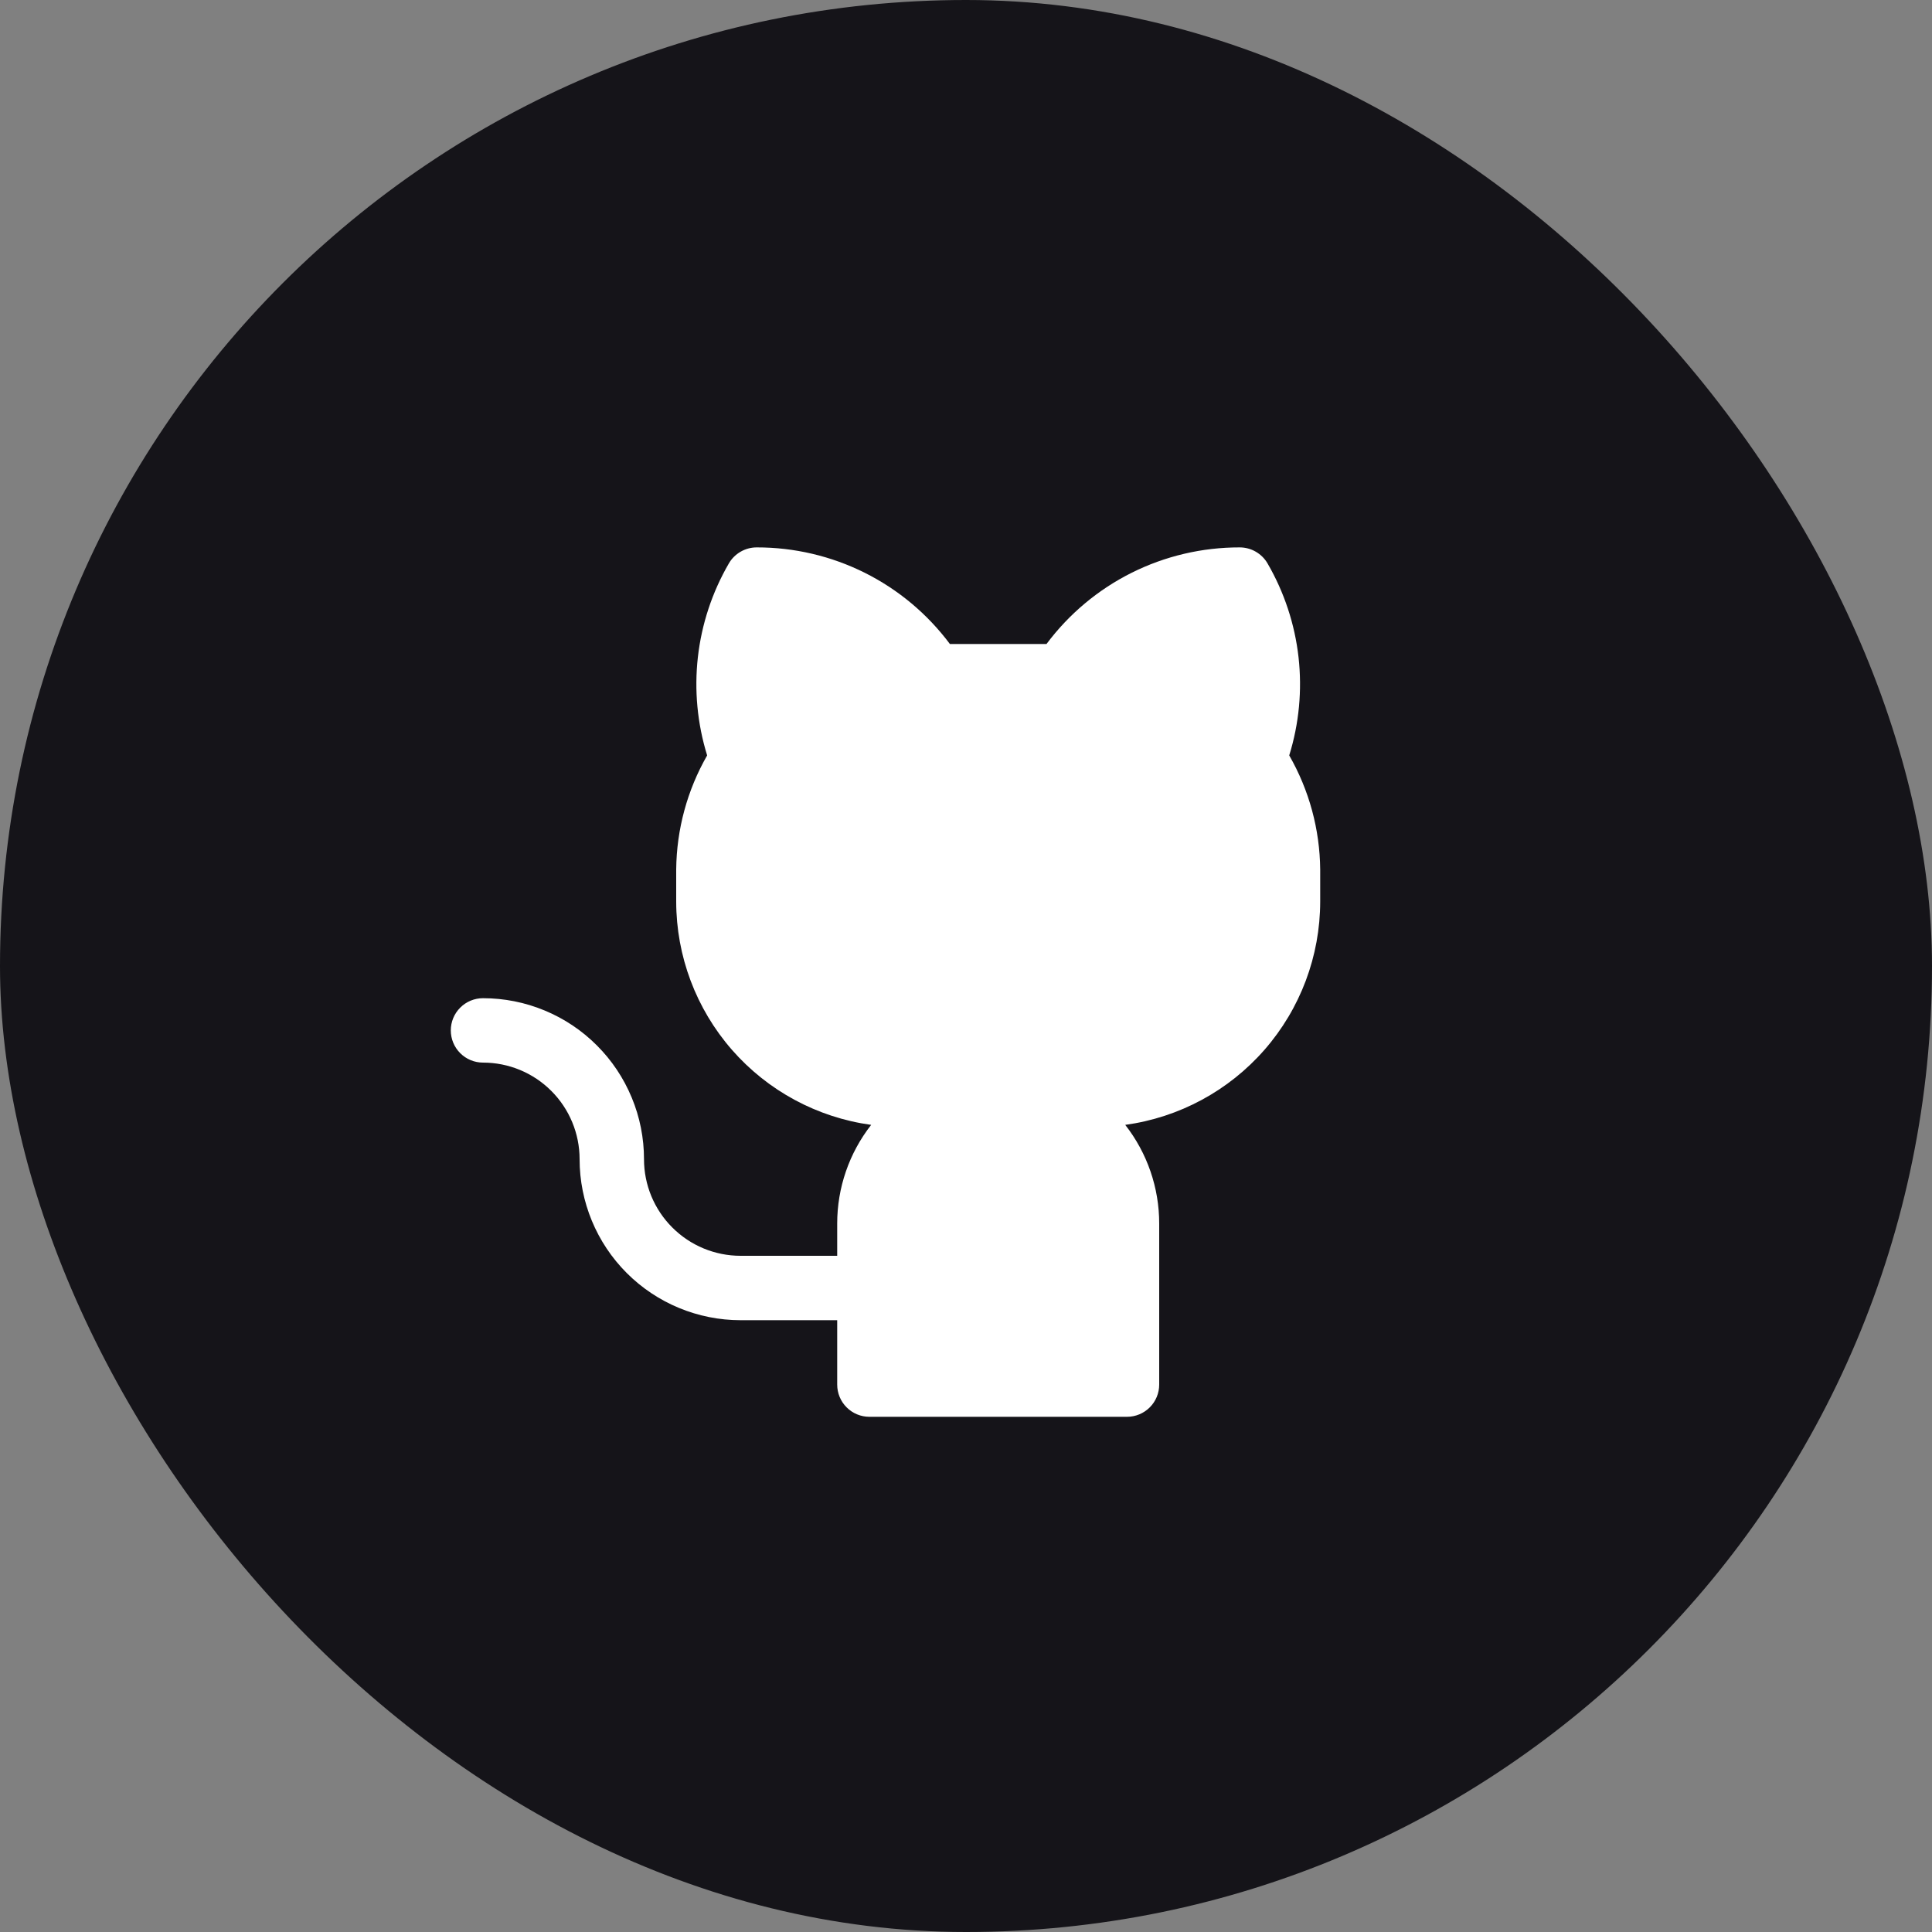
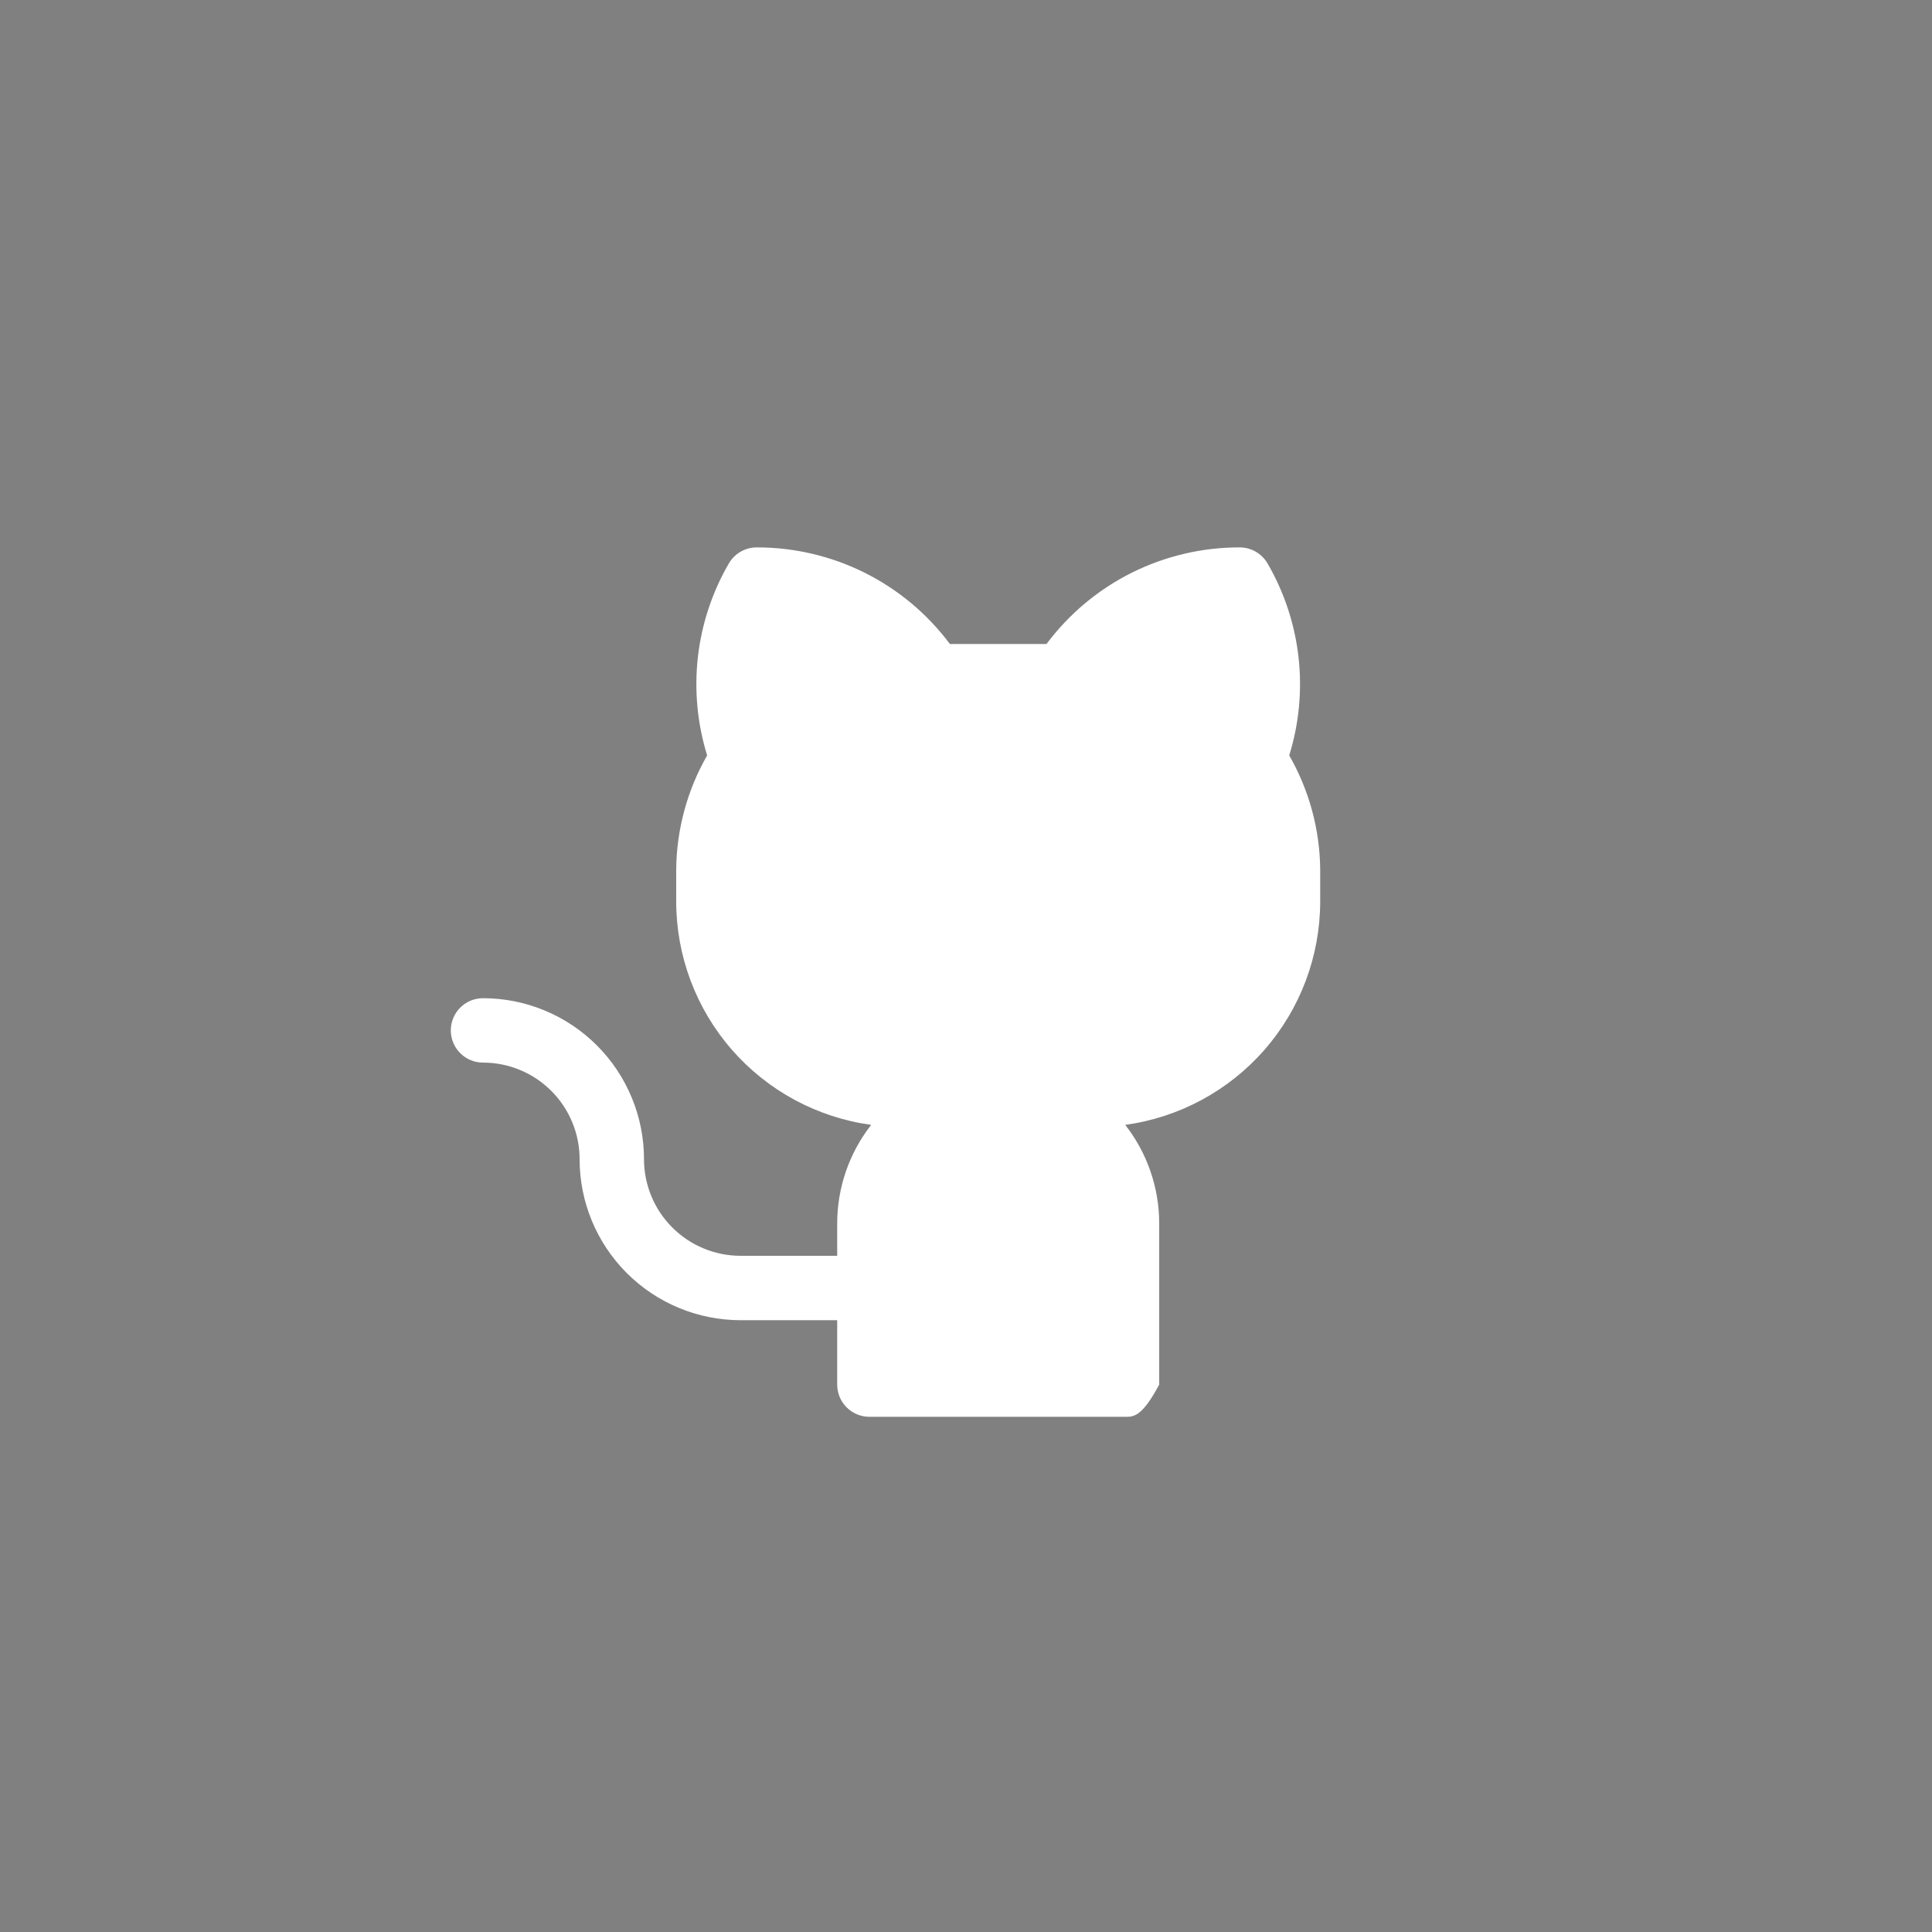
<svg xmlns="http://www.w3.org/2000/svg" width="60" height="60" viewBox="0 0 60 60" fill="none">
  <rect x="0" y="0" width="60" height="60" fill="#808080" stroke="none" />
-   <rect width="60" height="60" rx="30" fill="#151419" />
  <g clip-path="url(#clip0_2220_693)">
-     <path d="M41 27V28C40.998 29.692 40.384 31.326 39.271 32.601C38.158 33.875 36.621 34.704 34.945 34.934C35.629 35.809 36.001 36.889 36 38V43C36 43.265 35.895 43.52 35.707 43.707C35.52 43.895 35.265 44 35 44H27C26.735 44 26.48 43.895 26.293 43.707C26.105 43.52 26 43.265 26 43V41H23C21.674 41 20.402 40.473 19.465 39.536C18.527 38.598 18 37.326 18 36C18 35.204 17.684 34.441 17.121 33.879C16.559 33.316 15.796 33 15 33C14.735 33 14.48 32.895 14.293 32.707C14.105 32.52 14 32.265 14 32C14 31.735 14.105 31.48 14.293 31.293C14.48 31.105 14.735 31 15 31C15.657 31 16.307 31.129 16.913 31.381C17.52 31.632 18.071 32 18.535 32.465C19 32.929 19.368 33.48 19.619 34.087C19.871 34.693 20 35.343 20 36C20 36.796 20.316 37.559 20.879 38.121C21.441 38.684 22.204 39 23 39H26V38C25.999 36.889 26.371 35.809 27.055 34.934C25.379 34.704 23.842 33.875 22.729 32.601C21.616 31.326 21.002 29.692 21 28V27C21.012 25.757 21.343 24.538 21.961 23.46C21.656 22.474 21.558 21.435 21.673 20.41C21.789 19.384 22.116 18.393 22.634 17.5C22.721 17.348 22.848 17.222 23 17.134C23.152 17.046 23.324 17 23.5 17C24.665 16.998 25.814 17.268 26.856 17.788C27.898 18.309 28.803 19.067 29.5 20H32.5C33.197 19.067 34.102 18.309 35.144 17.788C36.186 17.268 37.335 16.998 38.5 17C38.676 17 38.848 17.046 39 17.134C39.152 17.222 39.279 17.348 39.366 17.5C39.884 18.393 40.211 19.384 40.327 20.41C40.442 21.436 40.344 22.474 40.038 23.46C40.657 24.538 40.988 25.757 41 27Z" fill="white" />
+     <path d="M41 27V28C40.998 29.692 40.384 31.326 39.271 32.601C38.158 33.875 36.621 34.704 34.945 34.934C35.629 35.809 36.001 36.889 36 38V43C35.52 43.895 35.265 44 35 44H27C26.735 44 26.48 43.895 26.293 43.707C26.105 43.52 26 43.265 26 43V41H23C21.674 41 20.402 40.473 19.465 39.536C18.527 38.598 18 37.326 18 36C18 35.204 17.684 34.441 17.121 33.879C16.559 33.316 15.796 33 15 33C14.735 33 14.48 32.895 14.293 32.707C14.105 32.52 14 32.265 14 32C14 31.735 14.105 31.48 14.293 31.293C14.48 31.105 14.735 31 15 31C15.657 31 16.307 31.129 16.913 31.381C17.52 31.632 18.071 32 18.535 32.465C19 32.929 19.368 33.48 19.619 34.087C19.871 34.693 20 35.343 20 36C20 36.796 20.316 37.559 20.879 38.121C21.441 38.684 22.204 39 23 39H26V38C25.999 36.889 26.371 35.809 27.055 34.934C25.379 34.704 23.842 33.875 22.729 32.601C21.616 31.326 21.002 29.692 21 28V27C21.012 25.757 21.343 24.538 21.961 23.46C21.656 22.474 21.558 21.435 21.673 20.41C21.789 19.384 22.116 18.393 22.634 17.5C22.721 17.348 22.848 17.222 23 17.134C23.152 17.046 23.324 17 23.5 17C24.665 16.998 25.814 17.268 26.856 17.788C27.898 18.309 28.803 19.067 29.5 20H32.5C33.197 19.067 34.102 18.309 35.144 17.788C36.186 17.268 37.335 16.998 38.5 17C38.676 17 38.848 17.046 39 17.134C39.152 17.222 39.279 17.348 39.366 17.5C39.884 18.393 40.211 19.384 40.327 20.41C40.442 21.436 40.344 22.474 40.038 23.46C40.657 24.538 40.988 25.757 41 27Z" fill="white" />
  </g>
  <defs>
    <clipPath id="clip0_2220_693">
      <rect width="32" height="32" fill="white" transform="translate(14 14)" />
    </clipPath>
  </defs>
</svg>